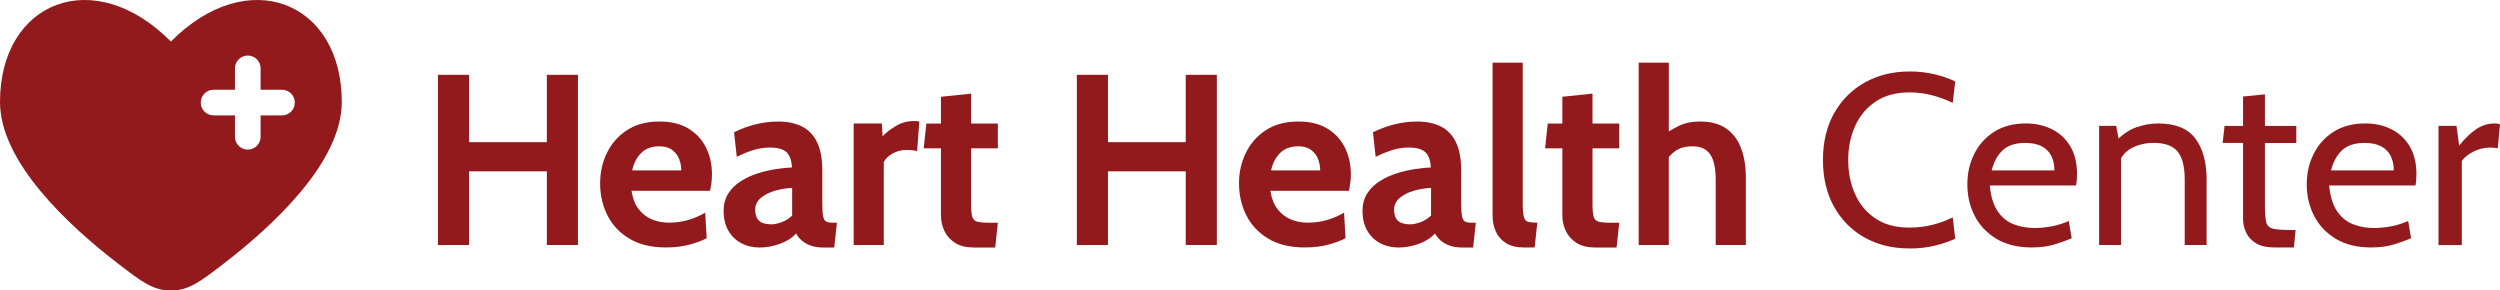
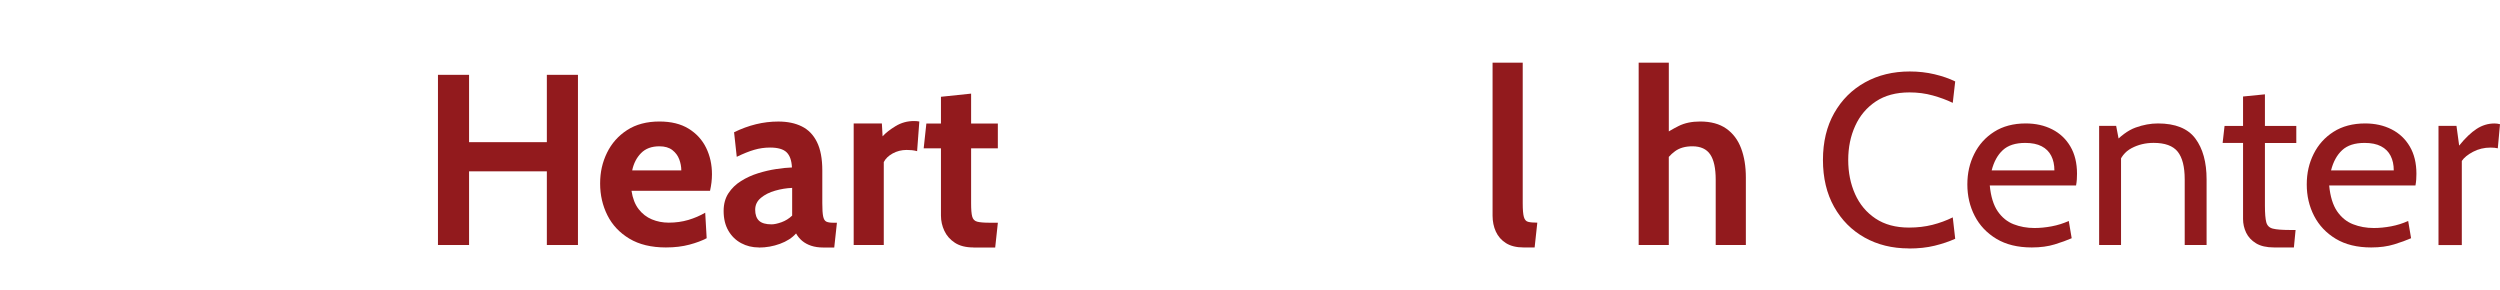
<svg xmlns="http://www.w3.org/2000/svg" viewBox="0 0 839.86 97.59" data-name="Layer 1" id="Layer_1">
  <defs>
    <style>
      .cls-1, .cls-2 {
        fill: #921a1d;
      }

      .cls-2 {
        fill-rule: evenodd;
      }
    </style>
  </defs>
-   <path d="M39.97,88.8C23.07,75.86,0,54.47,0,34.25,0,.47,31.58-12.14,57.41,13.96,83.24-12.14,114.82.47,114.82,34.25c0,20.22-23.07,41.6-39.97,54.55-7.65,5.86-11.47,8.79-17.44,8.79s-9.8-2.93-17.44-8.79ZM83.24,18.66c2.38,0,4.31,1.93,4.31,4.31v7.18h7.18c2.38,0,4.31,1.93,4.31,4.31s-1.93,4.31-4.31,4.31h-7.18v7.18c0,2.38-1.93,4.31-4.31,4.31s-4.31-1.93-4.31-4.31v-7.18h-7.18c-2.38,0-4.31-1.93-4.31-4.31s1.93-4.31,4.31-4.31h7.18v-7.18c0-2.38,1.93-4.31,4.31-4.31Z" class="cls-2" />
  <g>
    <path d="M147.13,82.31V25.14h10.45v22.62h26.13v-22.62h10.45v57.17h-10.45v-24.75h-26.13v24.75h-10.45Z" class="cls-1" />
    <path d="M223.74,83.13c-4.93,0-9.03-.99-12.31-2.96-3.28-1.97-5.74-4.59-7.37-7.84-1.63-3.25-2.45-6.81-2.45-10.68s.77-7.17,2.31-10.33c1.54-3.16,3.79-5.7,6.76-7.62s6.59-2.88,10.86-2.88c3.92,0,7.19.8,9.8,2.41,2.61,1.61,4.57,3.75,5.88,6.43,1.31,2.68,1.96,5.64,1.96,8.88,0,.9-.06,1.8-.16,2.72-.11.91-.27,1.86-.49,2.84h-26.38c.38,2.53,1.18,4.58,2.39,6.15,1.21,1.57,2.7,2.72,4.45,3.45s3.64,1.1,5.66,1.1c2.37,0,4.57-.31,6.62-.92,2.04-.61,3.92-1.42,5.64-2.43l.49,8.58c-1.55.82-3.48,1.54-5.8,2.16s-4.93.94-7.84.94ZM212.38,57.24h16.5c0-1.23-.23-2.46-.69-3.7-.46-1.24-1.23-2.28-2.31-3.12-1.08-.84-2.53-1.27-4.35-1.27-2.61,0-4.67.76-6.17,2.29-1.5,1.52-2.49,3.46-2.98,5.8Z" class="cls-1" />
    <path d="M254.94,83.13c-2.18,0-4.17-.48-5.96-1.45-1.8-.97-3.23-2.36-4.29-4.19-1.06-1.82-1.59-4.03-1.59-6.62,0-2.31.54-4.29,1.61-5.94,1.08-1.65,2.49-3.02,4.25-4.12,1.76-1.1,3.66-1.97,5.72-2.61,2.06-.64,4.08-1.11,6.08-1.41,2-.3,3.76-.48,5.29-.53-.11-2.34-.71-4.04-1.8-5.1-1.09-1.06-2.94-1.59-5.55-1.59-1.82,0-3.6.25-5.33.76-1.73.5-3.68,1.29-5.86,2.35l-.9-8.25c2.45-1.2,4.91-2.1,7.37-2.7,2.46-.6,4.96-.9,7.49-.9,3.05,0,5.68.54,7.88,1.63,2.21,1.09,3.91,2.84,5.1,5.25,1.2,2.41,1.8,5.59,1.8,9.54v11.03c0,2.04.09,3.52.29,4.43.19.91.54,1.49,1.06,1.74.52.25,1.27.37,2.25.37h1.31l-.9,8.33h-3.68c-1.52,0-2.88-.2-4.06-.59-1.18-.39-2.2-.95-3.04-1.65-.84-.71-1.52-1.54-2.04-2.49-1.33,1.5-3.14,2.66-5.41,3.49-2.27.83-4.63,1.25-7.08,1.25ZM259.18,75.37c.9,0,2.01-.24,3.35-.71,1.33-.48,2.53-1.22,3.59-2.23v-9.31c-1.91.08-3.81.39-5.72.94-1.91.54-3.5,1.35-4.78,2.41-1.28,1.06-1.92,2.4-1.92,4s.44,2.89,1.31,3.7c.87.8,2.26,1.2,4.17,1.2Z" class="cls-1" />
    <path d="M286.79,82.31v-40.84h9.47l.24,4.33c1.03-1.14,2.49-2.29,4.37-3.43s3.93-1.71,6.17-1.71c.65,0,1.25.05,1.8.16l-.74,9.96c-.6-.16-1.19-.27-1.78-.33-.59-.05-1.16-.08-1.74-.08-1.71,0-3.28.4-4.7,1.18-1.42.79-2.41,1.76-2.98,2.9v27.85h-10.13Z" class="cls-1" />
    <path d="M327.05,83.13c-2.56,0-4.64-.52-6.25-1.57-1.61-1.05-2.79-2.39-3.55-4.02s-1.14-3.33-1.14-5.1v-22.62h-5.8l.9-8.33h4.9v-8.98l10.13-1.06v10.05h8.98v8.33h-8.98v18.46c0,2.07.12,3.56.37,4.47s.8,1.48,1.67,1.71c.87.23,2.26.35,4.17.35h2.78l-.9,8.33h-7.27Z" class="cls-1" />
-     <path d="M361.76,82.31V25.14h10.45v22.62h26.13v-22.62h10.45v57.17h-10.45v-24.75h-26.13v24.75h-10.45Z" class="cls-1" />
-     <path d="M438.37,83.13c-4.93,0-9.03-.99-12.31-2.96-3.28-1.97-5.74-4.59-7.37-7.84-1.63-3.25-2.45-6.81-2.45-10.68s.77-7.17,2.31-10.33c1.54-3.16,3.79-5.7,6.76-7.62,2.97-1.92,6.59-2.88,10.86-2.88,3.92,0,7.19.8,9.8,2.41,2.61,1.61,4.57,3.75,5.88,6.43,1.31,2.68,1.96,5.64,1.96,8.88,0,.9-.05,1.8-.16,2.72-.11.91-.27,1.86-.49,2.84h-26.38c.38,2.53,1.18,4.58,2.39,6.15,1.21,1.57,2.7,2.72,4.45,3.45s3.64,1.1,5.66,1.1c2.37,0,4.57-.31,6.62-.92,2.04-.61,3.92-1.42,5.63-2.43l.49,8.58c-1.55.82-3.49,1.54-5.8,2.16-2.31.63-4.93.94-7.84.94ZM427.02,57.24h16.5c0-1.23-.23-2.46-.69-3.7-.46-1.24-1.23-2.28-2.31-3.12-1.08-.84-2.53-1.27-4.35-1.27-2.61,0-4.67.76-6.17,2.29-1.5,1.52-2.49,3.46-2.98,5.8Z" class="cls-1" />
-     <path d="M469.57,83.13c-2.18,0-4.17-.48-5.96-1.45-1.8-.97-3.23-2.36-4.29-4.19-1.06-1.82-1.59-4.03-1.59-6.62,0-2.31.54-4.29,1.61-5.94,1.08-1.65,2.49-3.02,4.25-4.12s3.66-1.97,5.72-2.61c2.05-.64,4.08-1.11,6.08-1.41,2-.3,3.76-.48,5.29-.53-.11-2.34-.71-4.04-1.8-5.1-1.09-1.06-2.94-1.59-5.55-1.59-1.82,0-3.6.25-5.33.76-1.73.5-3.68,1.29-5.86,2.35l-.9-8.25c2.45-1.2,4.91-2.1,7.37-2.7,2.46-.6,4.96-.9,7.49-.9,3.05,0,5.68.54,7.88,1.63,2.21,1.09,3.91,2.84,5.1,5.25s1.8,5.59,1.8,9.54v11.03c0,2.04.1,3.52.29,4.43.19.91.54,1.49,1.06,1.74.52.25,1.27.37,2.25.37h1.31l-.9,8.33h-3.67c-1.53,0-2.88-.2-4.06-.59-1.18-.39-2.2-.95-3.04-1.65-.84-.71-1.53-1.54-2.04-2.49-1.33,1.5-3.14,2.66-5.41,3.49-2.27.83-4.63,1.25-7.08,1.25ZM473.81,75.37c.9,0,2.01-.24,3.35-.71,1.33-.48,2.53-1.22,3.59-2.23v-9.31c-1.91.08-3.81.39-5.72.94-1.91.54-3.5,1.35-4.78,2.41-1.28,1.06-1.92,2.4-1.92,4s.44,2.89,1.31,3.7c.87.8,2.26,1.2,4.17,1.2Z" class="cls-1" />
    <path d="M511.87,83.13c-2.42,0-4.4-.48-5.94-1.45-1.54-.97-2.67-2.26-3.41-3.88-.74-1.62-1.1-3.41-1.1-5.37V21.06h10.13v47.21c0,2.18.13,3.72.39,4.63.26.91.74,1.46,1.45,1.63.71.18,1.73.27,3.06.27l-.9,8.33h-3.68Z" class="cls-1" />
-     <path d="M535.8,83.13c-2.56,0-4.64-.52-6.25-1.57-1.61-1.05-2.79-2.39-3.55-4.02-.76-1.63-1.14-3.33-1.14-5.1v-22.62h-5.8l.9-8.33h4.9v-8.98l10.13-1.06v10.05h8.98v8.33h-8.98v18.46c0,2.07.12,3.56.37,4.47.25.91.8,1.48,1.67,1.71.87.23,2.26.35,4.17.35h2.78l-.9,8.33h-7.27Z" class="cls-1" />
    <path d="M550.5,82.31V21.06h10.13v26.38l-2.29-1.8c1.71-1.2,3.58-2.3,5.59-3.31,2.01-1.01,4.42-1.51,7.23-1.51,3.59,0,6.52.8,8.78,2.39,2.26,1.59,3.92,3.8,4.98,6.62,1.06,2.82,1.59,6.08,1.59,9.78v22.7h-10.13v-21.97c0-3.81-.61-6.63-1.84-8.45-1.22-1.82-3.23-2.74-6-2.74-2.37,0-4.31.55-5.82,1.65-1.51,1.1-2.84,2.59-3.98,4.47l1.88-5.47v32.5h-10.13Z" class="cls-1" />
    <path d="M641.24,83.45c-5.55,0-10.5-1.22-14.84-3.65-4.34-2.44-7.76-5.88-10.25-10.33-2.49-4.45-3.74-9.7-3.74-15.74s1.26-11.29,3.78-15.74c2.52-4.45,5.97-7.89,10.37-10.33,4.4-2.44,9.4-3.65,15.01-3.65,2.91,0,5.69.31,8.33.94,2.64.63,4.96,1.43,6.94,2.41l-.82,7.19c-2.04-.98-4.29-1.81-6.74-2.49-2.45-.68-5.05-1.02-7.8-1.02-4.49,0-8.26,1.01-11.31,3.04-3.05,2.03-5.36,4.76-6.92,8.19-1.57,3.43-2.35,7.26-2.35,11.47s.77,8.04,2.31,11.48c1.54,3.43,3.82,6.16,6.86,8.19,3.04,2.03,6.79,3.04,11.25,3.04,2.83,0,5.45-.31,7.86-.92,2.41-.61,4.69-1.45,6.84-2.51l.82,7.19c-2.04.93-4.34,1.7-6.9,2.33-2.56.63-5.46.94-8.7.94Z" class="cls-1" />
    <path d="M682.56,83.13c-4.71,0-8.67-.97-11.88-2.9-3.21-1.93-5.64-4.5-7.29-7.7-1.65-3.2-2.47-6.72-2.47-10.56s.77-7.15,2.31-10.25c1.54-3.1,3.77-5.59,6.7-7.45,2.93-1.86,6.46-2.8,10.6-2.8,3.32,0,6.28.66,8.88,1.98,2.6,1.32,4.64,3.24,6.12,5.76,1.48,2.52,2.23,5.57,2.23,9.17,0,.57-.02,1.19-.06,1.86-.04.67-.13,1.35-.26,2.06h-28.99c.35,3.7,1.24,6.59,2.65,8.66,1.42,2.07,3.2,3.53,5.35,4.37,2.15.84,4.49,1.27,7.02,1.27,1.85,0,3.78-.19,5.8-.57,2.01-.38,3.92-.98,5.72-1.8l.98,5.8c-1.55.68-3.44,1.37-5.68,2.06-2.23.69-4.81,1.04-7.72,1.04ZM669.09,57.24h21.07c0-1.88-.35-3.51-1.06-4.9s-1.78-2.46-3.23-3.21c-1.44-.75-3.28-1.12-5.51-1.12-3.27,0-5.78.81-7.53,2.43-1.76,1.62-3,3.89-3.74,6.8Z" class="cls-1" />
    <path d="M705.19,82.31v-40.02h5.72l1.47,7.68-2.86-1.23c2.7-2.99,5.33-4.95,7.9-5.88,2.57-.93,5.08-1.39,7.53-1.39,5.85,0,10.04,1.69,12.56,5.06,2.52,3.38,3.78,7.95,3.78,13.72v22.05h-7.35v-22.05c0-4.25-.79-7.35-2.37-9.31-1.58-1.96-4.27-2.94-8.08-2.94-2.7,0-5.17.59-7.41,1.78s-3.72,3.07-4.43,5.66l.9-4.49v31.36h-7.35Z" class="cls-1" />
    <path d="M763.99,83.13c-2.53,0-4.56-.46-6.08-1.39-1.53-.93-2.63-2.12-3.33-3.57-.69-1.46-1.04-2.99-1.04-4.59v-25.56h-6.86l.65-5.72h6.21v-9.88l7.35-.73v10.62h10.54v5.72h-10.54v21.07c0,2.56.15,4.41.45,5.55.3,1.14,1.04,1.87,2.23,2.16,1.18.3,3.1.45,5.74.45h1.88l-.57,5.88h-6.62Z" class="cls-1" />
    <path d="M796.58,83.13c-4.71,0-8.67-.97-11.88-2.9-3.21-1.93-5.64-4.5-7.29-7.7-1.65-3.2-2.47-6.72-2.47-10.56s.77-7.15,2.31-10.25c1.54-3.1,3.77-5.59,6.7-7.45,2.93-1.86,6.46-2.8,10.6-2.8,3.32,0,6.28.66,8.88,1.98,2.6,1.32,4.64,3.24,6.12,5.76,1.48,2.52,2.23,5.57,2.23,9.17,0,.57-.02,1.19-.06,1.86-.04.67-.13,1.35-.26,2.06h-28.99c.35,3.7,1.24,6.59,2.65,8.66,1.42,2.07,3.2,3.53,5.35,4.37,2.15.84,4.49,1.27,7.02,1.27,1.85,0,3.78-.19,5.8-.57,2.01-.38,3.92-.98,5.72-1.8l.98,5.8c-1.55.68-3.44,1.37-5.68,2.06-2.23.69-4.81,1.04-7.72,1.04ZM783.1,57.24h21.07c0-1.88-.35-3.51-1.06-4.9s-1.78-2.46-3.23-3.21c-1.44-.75-3.28-1.12-5.51-1.12-3.27,0-5.78.81-7.53,2.43-1.76,1.62-3,3.89-3.74,6.8Z" class="cls-1" />
    <path d="M819.2,82.31v-40.02h6.04l.9,6.62c2.04-2.53,4-4.4,5.86-5.61,1.86-1.21,3.86-1.82,5.98-1.82.68,0,1.31.08,1.88.25l-.74,8.09c-.35-.08-.73-.14-1.12-.18-.39-.04-.84-.06-1.33-.06-2.12,0-4.08.47-5.86,1.41-1.78.94-3.04,1.97-3.78,3.08v28.26h-7.84Z" class="cls-1" />
  </g>
</svg>